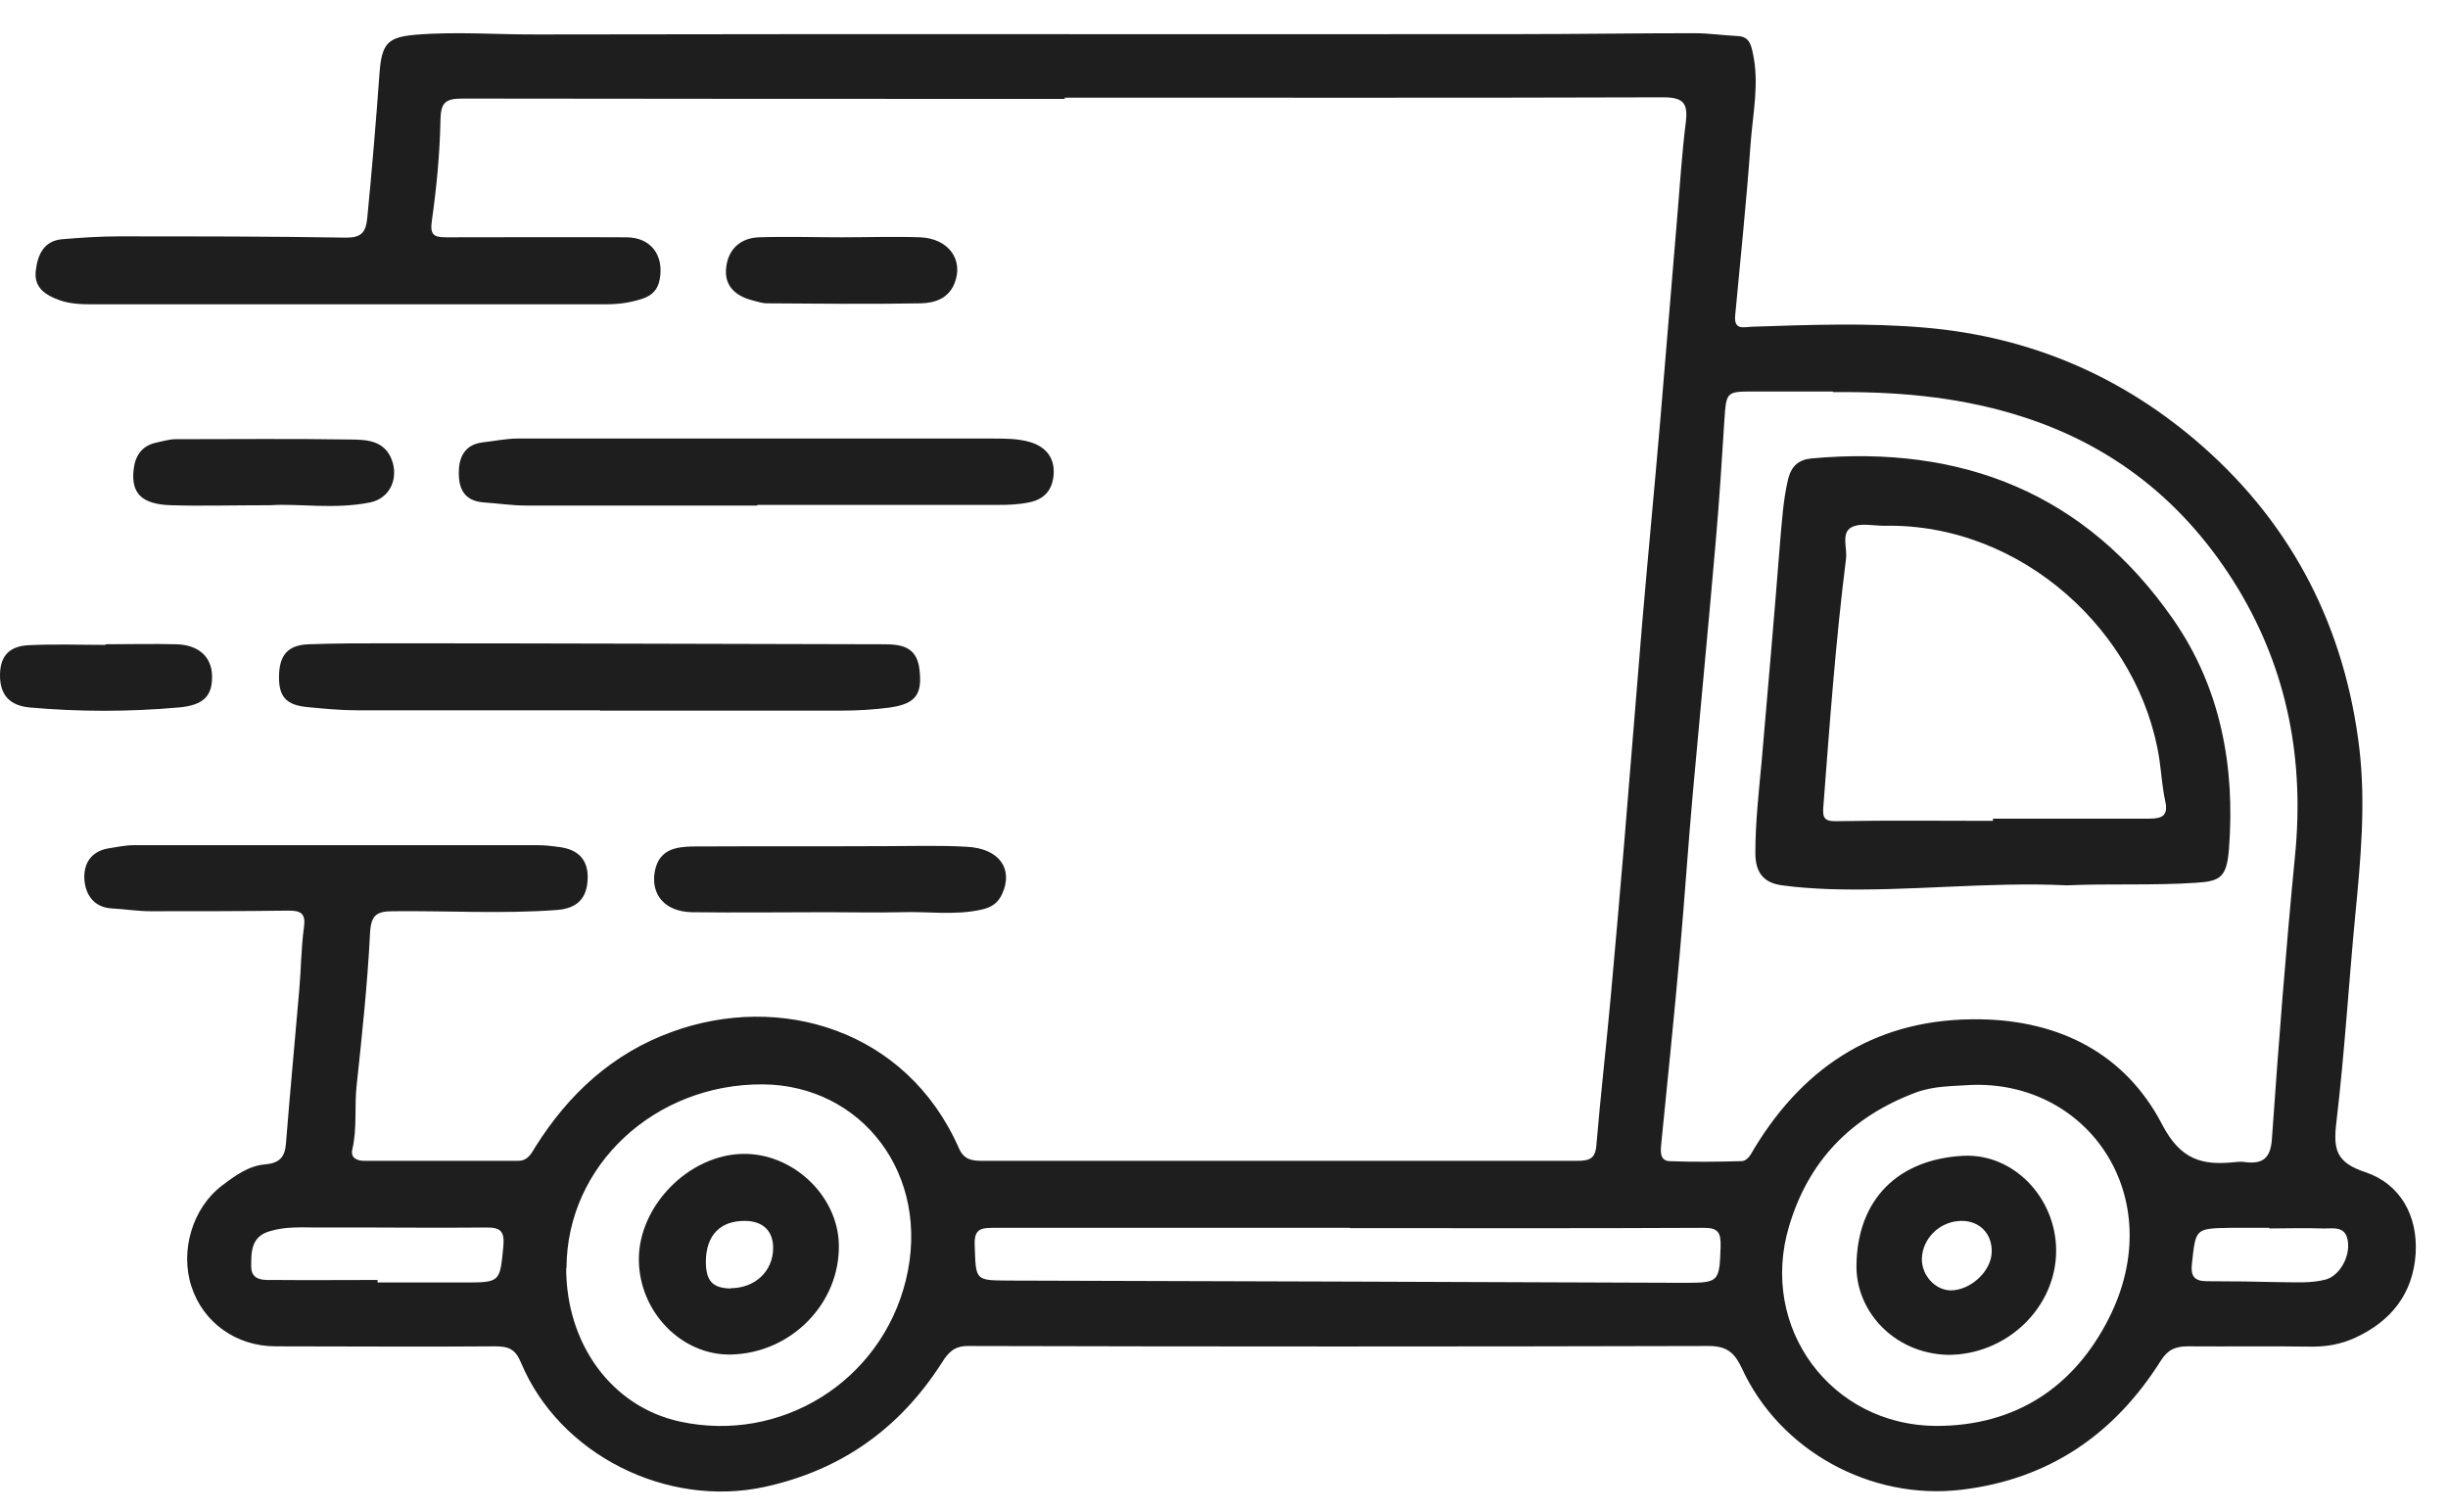
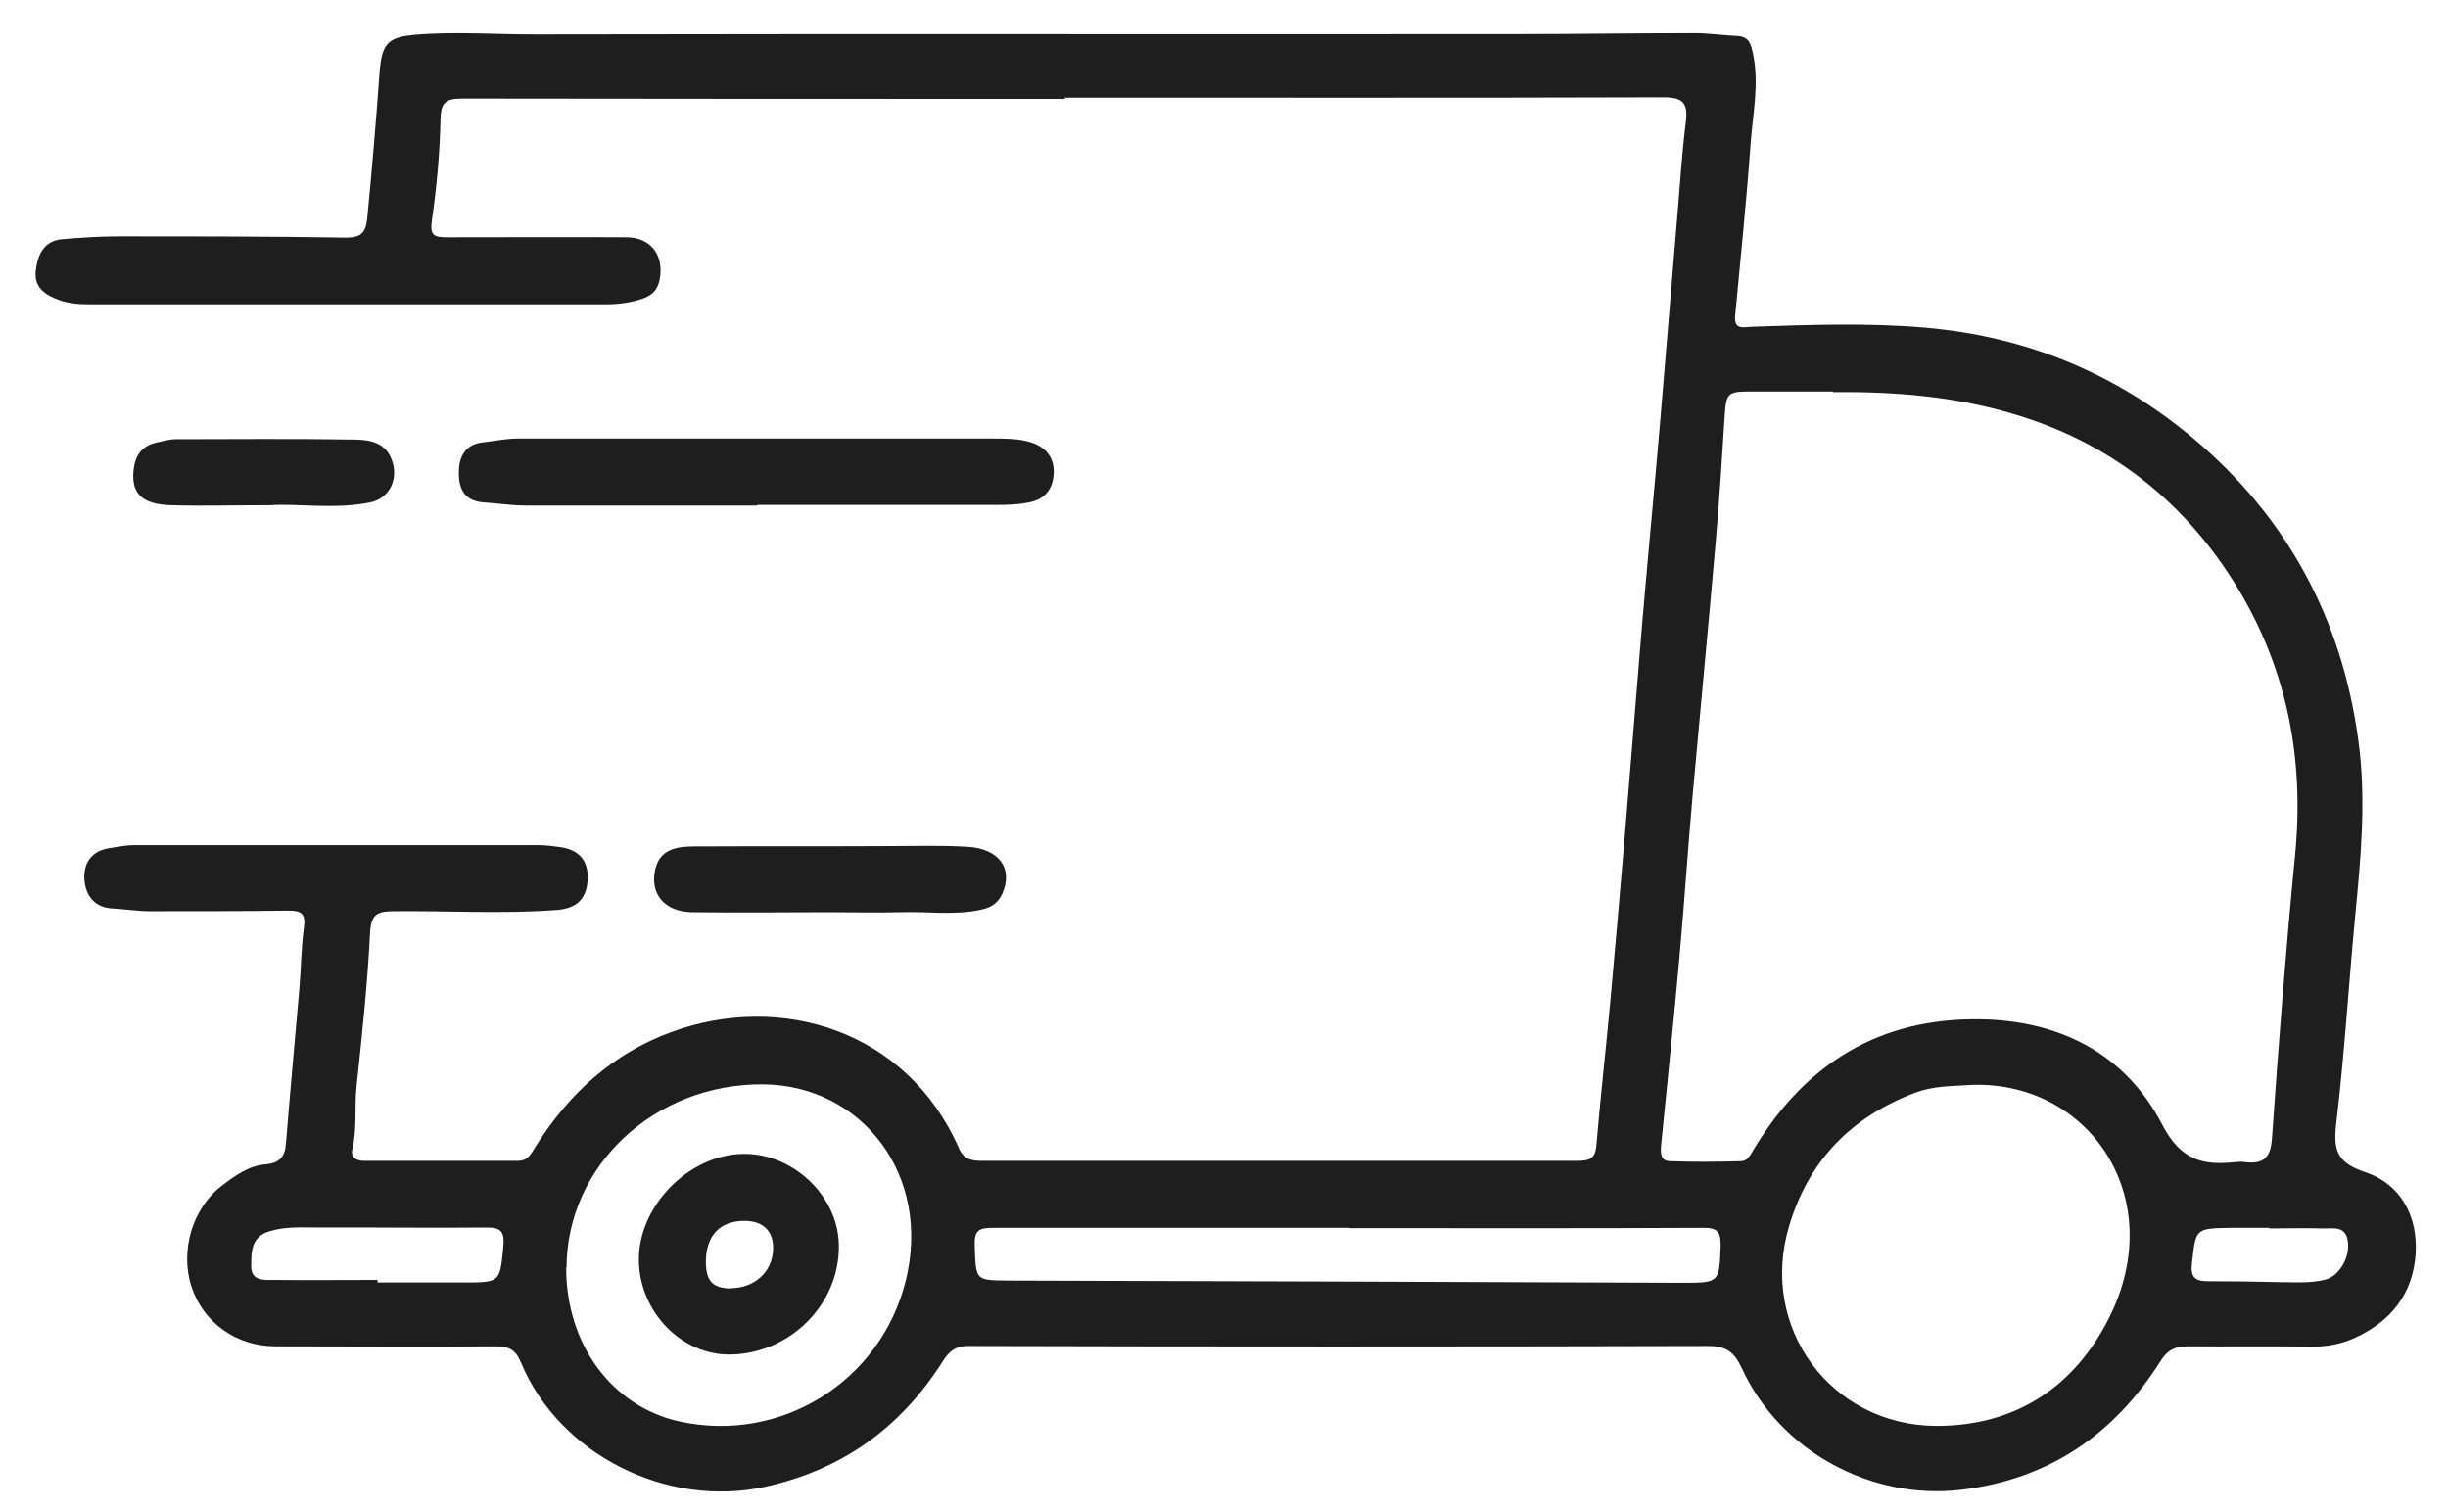
<svg xmlns="http://www.w3.org/2000/svg" width="68" height="42" viewBox="0 0 68 42" fill="none">
  <path d="M29.576 2.747C24.003 2.747 18.422 2.747 12.849 2.738C12.375 2.738 12.243 2.844 12.235 3.335C12.217 4.265 12.129 5.196 11.998 6.117C11.936 6.53 12.05 6.591 12.401 6.591C14.069 6.591 15.727 6.582 17.395 6.591C18.088 6.591 18.448 7.1 18.325 7.758C18.273 8.048 18.114 8.206 17.851 8.294C17.518 8.408 17.184 8.452 16.825 8.452C12.05 8.452 7.285 8.452 2.511 8.452C2.212 8.452 1.923 8.434 1.651 8.337C1.265 8.197 0.94 7.995 0.993 7.521C1.045 7.082 1.212 6.688 1.73 6.644C2.256 6.6 2.783 6.565 3.309 6.565C5.416 6.565 7.513 6.565 9.619 6.6C10.023 6.6 10.155 6.468 10.199 6.082C10.33 4.739 10.444 3.397 10.541 2.045C10.602 1.194 10.778 1.036 11.533 0.966C12.682 0.869 13.832 0.966 14.982 0.957C24.029 0.939 33.078 0.957 42.134 0.948C43.776 0.948 45.425 0.922 47.066 0.922C47.47 0.922 47.865 0.983 48.269 1.001C48.585 1.018 48.637 1.229 48.69 1.475C48.874 2.317 48.69 3.151 48.629 3.976C48.515 5.573 48.348 7.17 48.199 8.767C48.163 9.18 48.436 9.083 48.664 9.075C50.27 9.022 51.876 8.961 53.482 9.101C56.413 9.355 58.984 10.461 61.187 12.401C63.715 14.63 65.145 17.473 65.54 20.808C65.716 22.335 65.575 23.871 65.426 25.398C65.242 27.32 65.127 29.259 64.899 31.173C64.812 31.919 64.882 32.287 65.707 32.559C66.672 32.884 67.163 33.761 67.102 34.815C67.032 35.938 66.409 36.71 65.4 37.167C65.031 37.333 64.645 37.404 64.232 37.404C63.083 37.386 61.933 37.404 60.775 37.395C60.424 37.395 60.213 37.491 60.02 37.798C58.73 39.843 56.913 41.09 54.482 41.379C51.972 41.678 49.436 40.3 48.383 38C48.172 37.553 47.953 37.386 47.453 37.386C40.599 37.404 33.745 37.404 26.882 37.386C26.504 37.386 26.338 37.57 26.162 37.851C24.995 39.676 23.371 40.835 21.239 41.3C18.518 41.888 15.543 40.405 14.473 37.851C14.315 37.465 14.121 37.395 13.744 37.395C11.717 37.412 9.69 37.395 7.654 37.395C6.565 37.395 5.644 36.737 5.319 35.736C4.994 34.744 5.345 33.551 6.17 32.928C6.53 32.656 6.908 32.375 7.381 32.34C7.759 32.305 7.917 32.138 7.943 31.761C8.057 30.339 8.189 28.926 8.312 27.504C8.364 26.925 8.364 26.337 8.443 25.758C8.496 25.372 8.364 25.293 8.013 25.293C6.732 25.31 5.451 25.31 4.178 25.31C3.818 25.31 3.45 25.249 3.09 25.231C2.59 25.196 2.37 24.828 2.344 24.424C2.318 24.02 2.502 23.652 3.011 23.564C3.248 23.529 3.476 23.476 3.713 23.476C7.46 23.476 11.208 23.476 14.955 23.476C15.157 23.476 15.359 23.502 15.552 23.529C16.061 23.599 16.342 23.88 16.324 24.406C16.307 24.942 16.043 25.231 15.473 25.275C13.955 25.389 12.437 25.293 10.927 25.31C10.453 25.31 10.304 25.416 10.278 25.933C10.207 27.337 10.058 28.733 9.909 30.128C9.839 30.725 9.927 31.331 9.786 31.927C9.733 32.156 9.909 32.243 10.12 32.243C11.541 32.243 12.972 32.243 14.393 32.243C14.666 32.243 14.762 32.033 14.876 31.848C15.798 30.383 17.017 29.259 18.659 28.663C21.651 27.566 25.179 28.584 26.636 31.892C26.776 32.217 27.005 32.243 27.294 32.243C29.874 32.243 32.446 32.243 35.026 32.243C37.948 32.243 40.88 32.243 43.802 32.243C44.162 32.243 44.32 32.182 44.346 31.787C44.46 30.427 44.618 29.066 44.741 27.706C44.873 26.267 44.995 24.836 45.118 23.397C45.285 21.361 45.452 19.325 45.618 17.289C45.776 15.455 45.952 13.621 46.11 11.778C46.277 9.812 46.435 7.855 46.601 5.889C46.672 5.055 46.724 4.213 46.83 3.379C46.891 2.861 46.751 2.703 46.198 2.703C40.66 2.721 35.122 2.712 29.576 2.712V2.747ZM50.91 10.874C50.182 10.874 49.445 10.874 48.716 10.874C47.953 10.874 47.953 10.883 47.9 11.664C47.83 12.778 47.76 13.884 47.663 14.998C47.461 17.342 47.233 19.685 47.023 22.028C46.891 23.502 46.794 24.977 46.663 26.451C46.505 28.233 46.321 30.005 46.145 31.778C46.127 31.98 46.101 32.243 46.382 32.252C47.04 32.278 47.698 32.27 48.357 32.252C48.558 32.252 48.637 32.05 48.734 31.892C50.164 29.54 52.218 28.268 55.009 28.312C57.229 28.347 59.037 29.277 60.055 31.225C60.573 32.226 61.178 32.375 62.091 32.278C62.179 32.27 62.275 32.261 62.363 32.278C62.863 32.34 63.074 32.164 63.109 31.629C63.293 29.005 63.495 26.39 63.75 23.774C64.013 21.124 63.548 18.649 62.179 16.367C60.713 13.945 58.642 12.295 55.895 11.488C54.263 11.005 52.604 10.874 50.919 10.891L50.91 10.874ZM15.727 35.218C15.727 37.342 17 39.071 18.878 39.483C21.686 40.098 24.468 38.378 25.162 35.561C25.881 32.629 23.933 30.137 21.186 30.119C18.202 30.102 15.745 32.357 15.736 35.218H15.727ZM54.719 30.137C54.254 30.172 53.727 30.155 53.21 30.348C51.437 31.015 50.243 32.226 49.699 34.051C48.848 36.877 50.867 39.597 53.789 39.606C56.009 39.606 57.624 38.509 58.581 36.614C60.274 33.261 58.01 29.988 54.719 30.137ZM37.492 34.104C34.183 34.104 30.884 34.104 27.575 34.104C27.224 34.104 27.057 34.156 27.075 34.587C27.11 35.578 27.075 35.561 28.04 35.569C34.289 35.587 40.528 35.605 46.777 35.631C47.751 35.631 47.76 35.613 47.795 34.63C47.804 34.235 47.733 34.095 47.295 34.104C44.03 34.121 40.757 34.112 37.492 34.112V34.104ZM10.488 35.552C10.488 35.552 10.488 35.605 10.488 35.622C11.287 35.622 12.094 35.622 12.893 35.622C13.902 35.622 13.884 35.613 13.981 34.63C14.016 34.227 13.937 34.086 13.498 34.095C11.945 34.112 10.4 34.086 8.847 34.095C8.4 34.095 7.934 34.06 7.487 34.2C6.969 34.349 6.978 34.788 6.978 35.174C6.978 35.596 7.355 35.552 7.636 35.552C8.584 35.561 9.532 35.552 10.479 35.552H10.488ZM63.039 34.112C63.039 34.112 63.039 34.112 63.039 34.104C62.67 34.104 62.31 34.104 61.942 34.104C60.977 34.121 60.994 34.13 60.889 35.078C60.845 35.438 60.941 35.587 61.31 35.587C61.986 35.587 62.661 35.596 63.337 35.613C63.758 35.613 64.18 35.648 64.592 35.543C64.978 35.447 65.294 34.911 65.215 34.455C65.145 34.034 64.794 34.13 64.513 34.121C64.022 34.104 63.53 34.121 63.03 34.121L63.039 34.112Z" fill="#1E1E1E" />
-   <path d="M16.666 19.729C14.42 19.729 12.173 19.729 9.918 19.729C9.461 19.729 9.005 19.685 8.549 19.641C7.961 19.588 7.75 19.36 7.75 18.816C7.75 18.193 7.996 17.912 8.584 17.895C9.312 17.868 10.049 17.868 10.778 17.868C15.368 17.868 19.957 17.886 24.547 17.895C25.03 17.895 25.46 17.956 25.539 18.579C25.627 19.281 25.442 19.544 24.732 19.65C24.275 19.711 23.828 19.738 23.363 19.738C21.134 19.738 18.904 19.738 16.675 19.738L16.666 19.729Z" fill="#1E1E1E" />
  <path d="M21.028 14.042C18.896 14.042 16.754 14.042 14.622 14.042C14.218 14.042 13.823 13.98 13.428 13.954C12.884 13.91 12.744 13.559 12.744 13.138C12.744 12.734 12.884 12.348 13.411 12.287C13.735 12.252 14.051 12.181 14.385 12.181C18.782 12.181 23.187 12.181 27.584 12.181C27.926 12.181 28.277 12.181 28.611 12.278C29.049 12.409 29.295 12.708 29.269 13.164C29.242 13.585 29.032 13.866 28.584 13.954C28.295 14.015 28.005 14.024 27.715 14.024C25.486 14.024 23.257 14.024 21.037 14.024L21.028 14.042Z" fill="#1E1E1E" />
  <path d="M22.994 25.337C21.73 25.337 20.475 25.354 19.212 25.337C18.457 25.319 18.062 24.836 18.194 24.178C18.316 23.599 18.764 23.52 19.238 23.511C21.028 23.502 22.819 23.511 24.609 23.502C25.355 23.502 26.11 23.476 26.855 23.52C27.759 23.564 28.154 24.134 27.838 24.828C27.724 25.082 27.54 25.205 27.259 25.266C26.513 25.433 25.767 25.31 25.021 25.337C24.346 25.354 23.67 25.337 22.994 25.337Z" fill="#1E1E1E" />
  <path d="M7.504 14.033C6.425 14.033 5.591 14.059 4.749 14.033C3.933 14.007 3.634 13.7 3.713 13.033C3.757 12.655 3.941 12.383 4.336 12.295C4.512 12.26 4.696 12.199 4.872 12.199C6.495 12.199 8.127 12.181 9.751 12.208C10.234 12.208 10.752 12.252 10.918 12.883C11.041 13.375 10.787 13.849 10.286 13.954C9.295 14.156 8.285 13.98 7.513 14.033H7.504Z" fill="#1E1E1E" />
-   <path d="M23.371 6.591C24.1 6.591 24.837 6.565 25.565 6.591C26.355 6.626 26.776 7.223 26.513 7.872C26.346 8.294 25.96 8.416 25.583 8.425C24.161 8.452 22.731 8.434 21.309 8.425C21.169 8.425 21.019 8.373 20.879 8.337C20.396 8.206 20.098 7.907 20.177 7.39C20.247 6.898 20.589 6.609 21.081 6.591C21.844 6.565 22.617 6.591 23.38 6.591H23.371Z" fill="#1E1E1E" />
-   <path d="M2.932 17.895C3.59 17.895 4.248 17.877 4.898 17.895C5.512 17.912 5.872 18.237 5.89 18.755C5.907 19.334 5.653 19.588 4.968 19.65C3.582 19.773 2.204 19.773 0.817 19.65C0.282 19.597 0.018 19.316 0.001 18.816C-0.017 18.263 0.22 17.947 0.8 17.921C1.51 17.886 2.221 17.912 2.932 17.912V17.895Z" fill="#1E1E1E" />
-   <path d="M57.413 24.591C55.228 24.485 53.025 24.766 50.814 24.696C50.375 24.678 49.945 24.652 49.506 24.591C48.953 24.52 48.76 24.196 48.76 23.695C48.76 22.835 48.857 21.984 48.936 21.133C49.111 19.114 49.287 17.096 49.445 15.078C49.498 14.481 49.533 13.875 49.673 13.296C49.761 12.954 49.954 12.769 50.314 12.734C54.509 12.348 57.94 13.708 60.371 17.21C61.687 19.106 62.091 21.3 61.916 23.573C61.854 24.371 61.679 24.477 60.994 24.52C59.809 24.599 58.616 24.538 57.405 24.591H57.413ZM55.36 22.8C55.36 22.8 55.36 22.756 55.36 22.739C56.799 22.739 58.247 22.739 59.686 22.739C60.064 22.739 60.239 22.66 60.143 22.239C60.064 21.87 60.038 21.484 59.985 21.107C59.458 17.57 56.158 14.525 52.341 14.604C52.034 14.604 51.665 14.516 51.428 14.647C51.139 14.805 51.314 15.218 51.279 15.516C50.989 17.816 50.823 20.124 50.647 22.423C50.621 22.739 50.7 22.818 51.033 22.809C52.473 22.783 53.921 22.8 55.36 22.8Z" fill="#1E1E1E" />
  <path d="M20.3 37.623C18.939 37.649 17.764 36.447 17.746 35.008C17.728 33.507 19.124 32.077 20.633 32.05C22.02 32.024 23.275 33.209 23.301 34.569C23.336 36.201 21.976 37.588 20.3 37.623ZM20.3 35.78C20.967 35.78 21.467 35.315 21.476 34.683C21.485 34.2 21.204 33.919 20.703 33.911C20.01 33.902 19.615 34.306 19.607 35.034C19.607 35.578 19.791 35.78 20.3 35.789V35.78Z" fill="#1E1E1E" />
-   <path d="M54.087 37.632C52.578 37.579 51.533 36.386 51.569 35.113C51.604 33.305 52.727 32.199 54.535 32.103C55.939 32.033 57.115 33.279 57.115 34.736C57.115 36.324 55.737 37.641 54.096 37.632H54.087ZM55.325 34.779C55.342 34.27 54.991 33.911 54.491 33.911C53.894 33.911 53.394 34.393 53.385 34.973C53.385 35.429 53.754 35.833 54.184 35.841C54.737 35.841 55.307 35.315 55.325 34.788V34.779Z" fill="#1E1E1E" />
</svg>